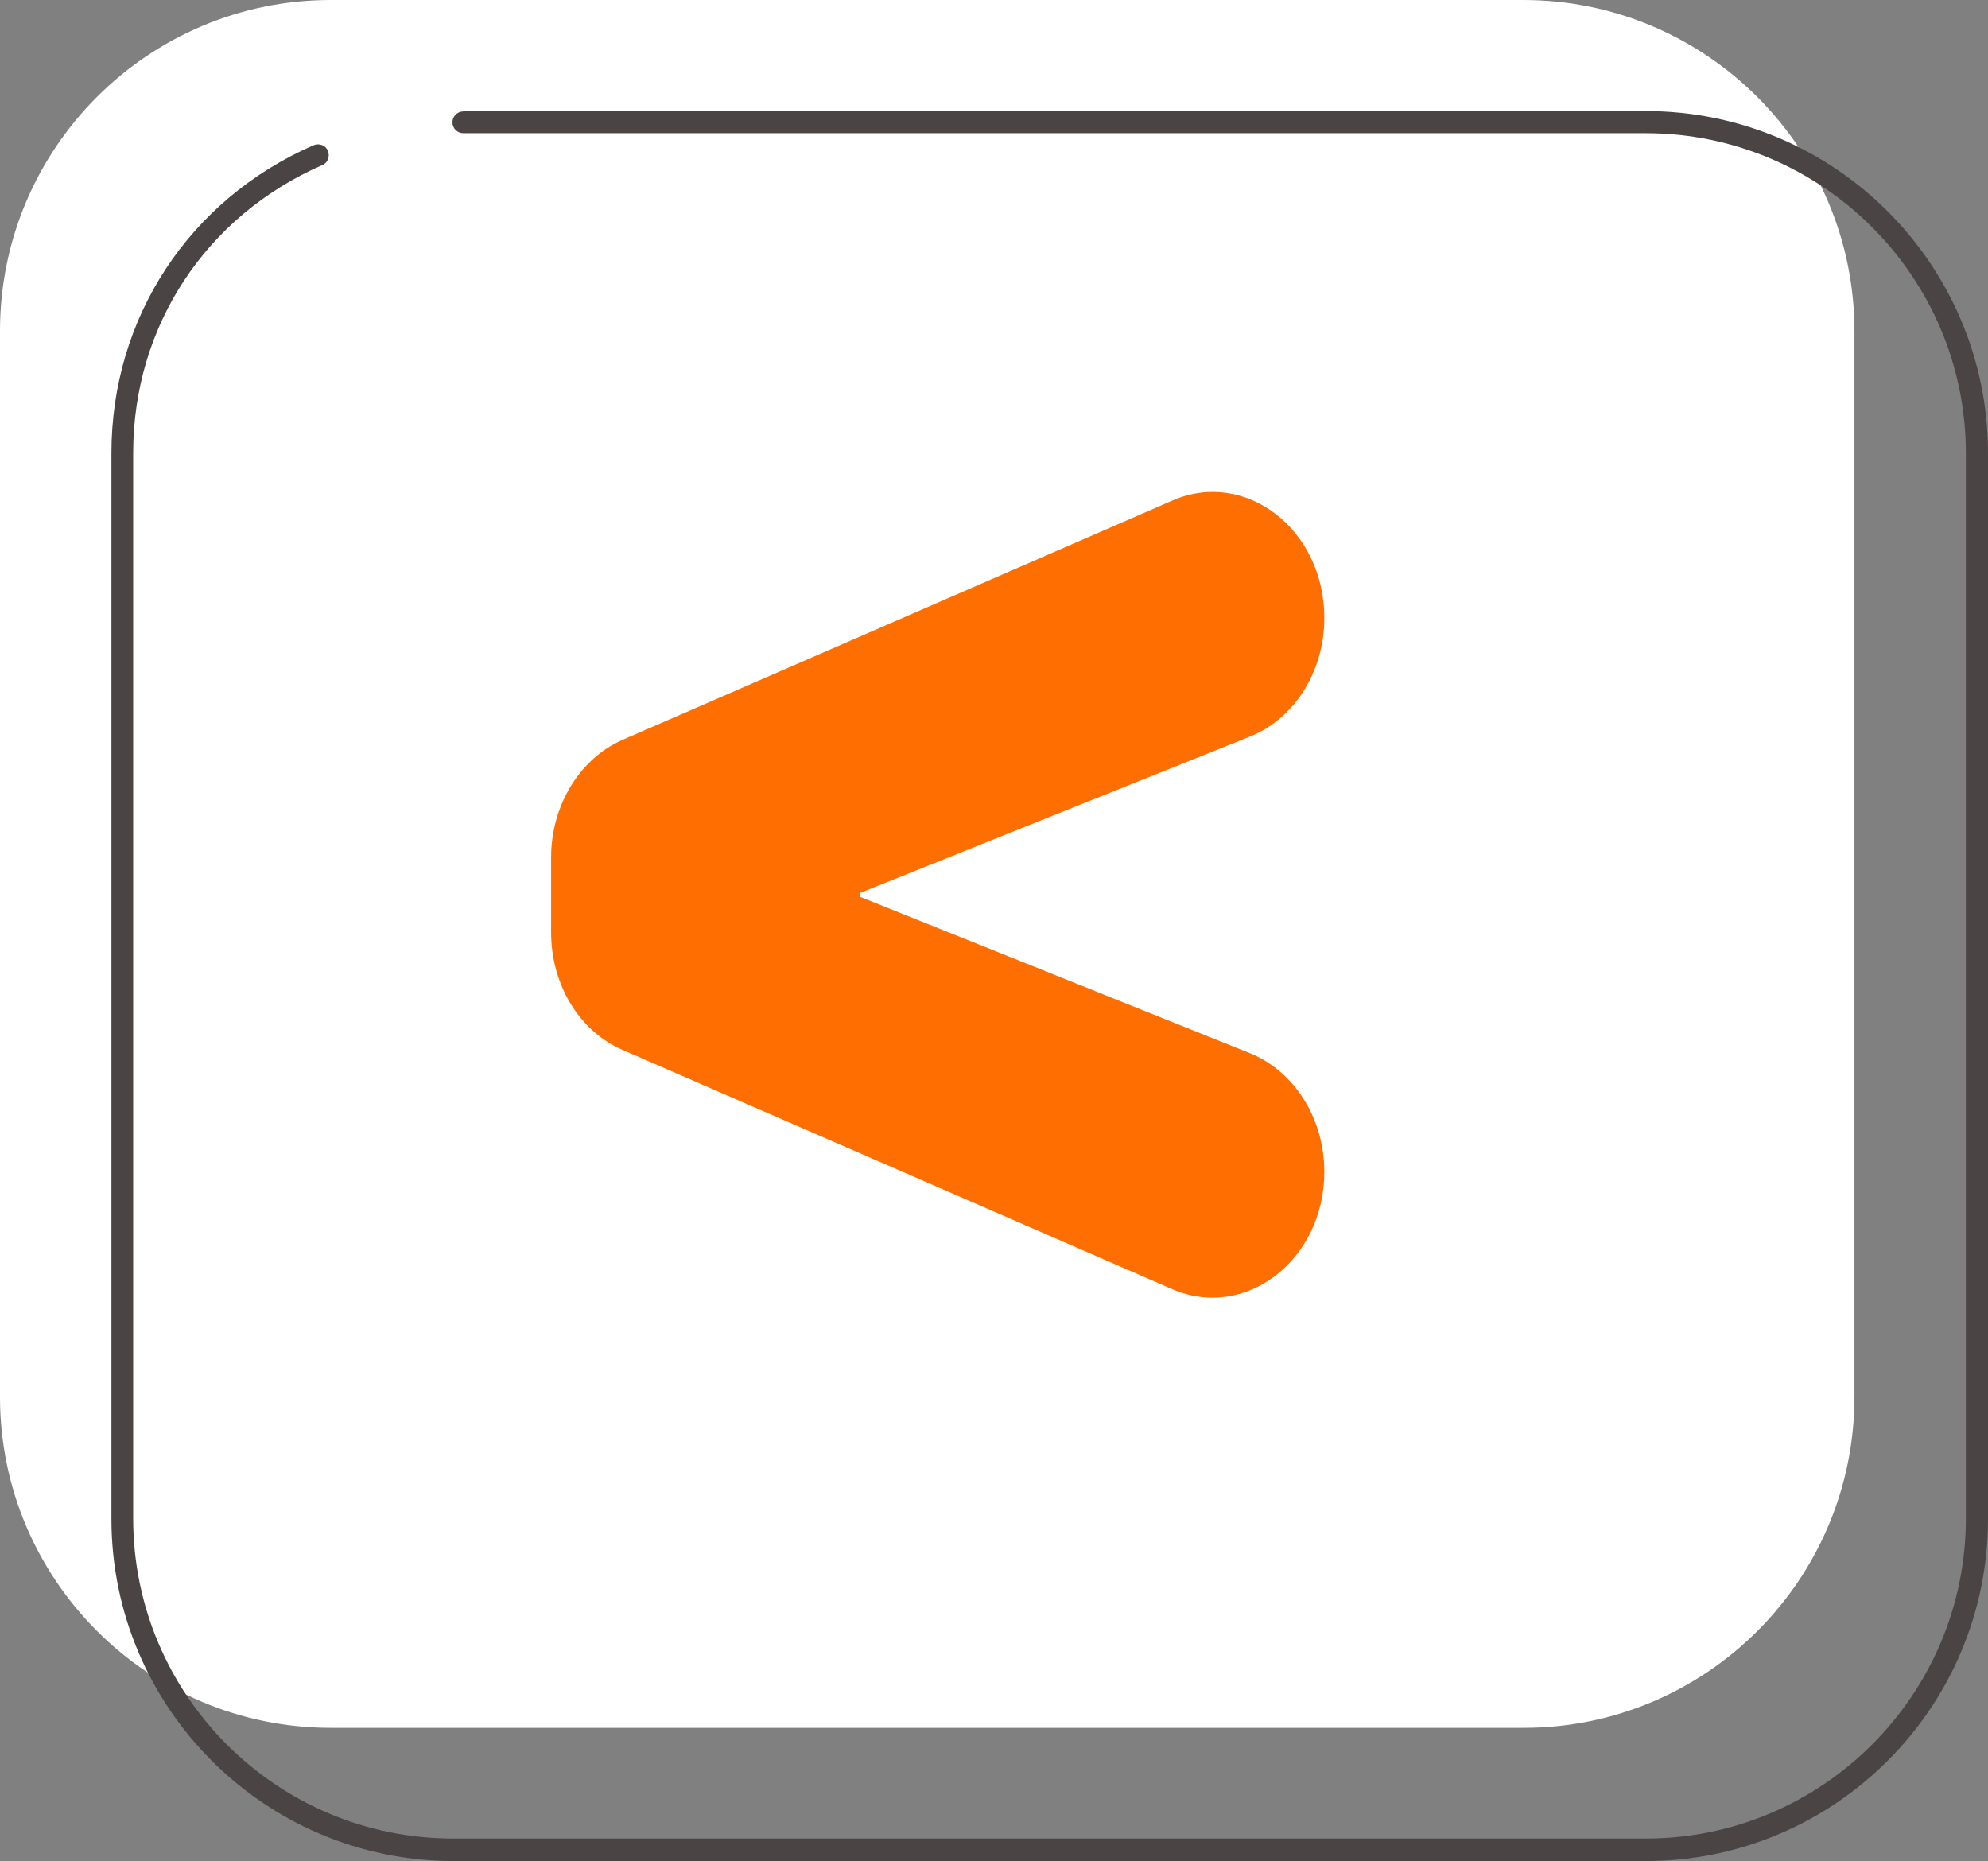
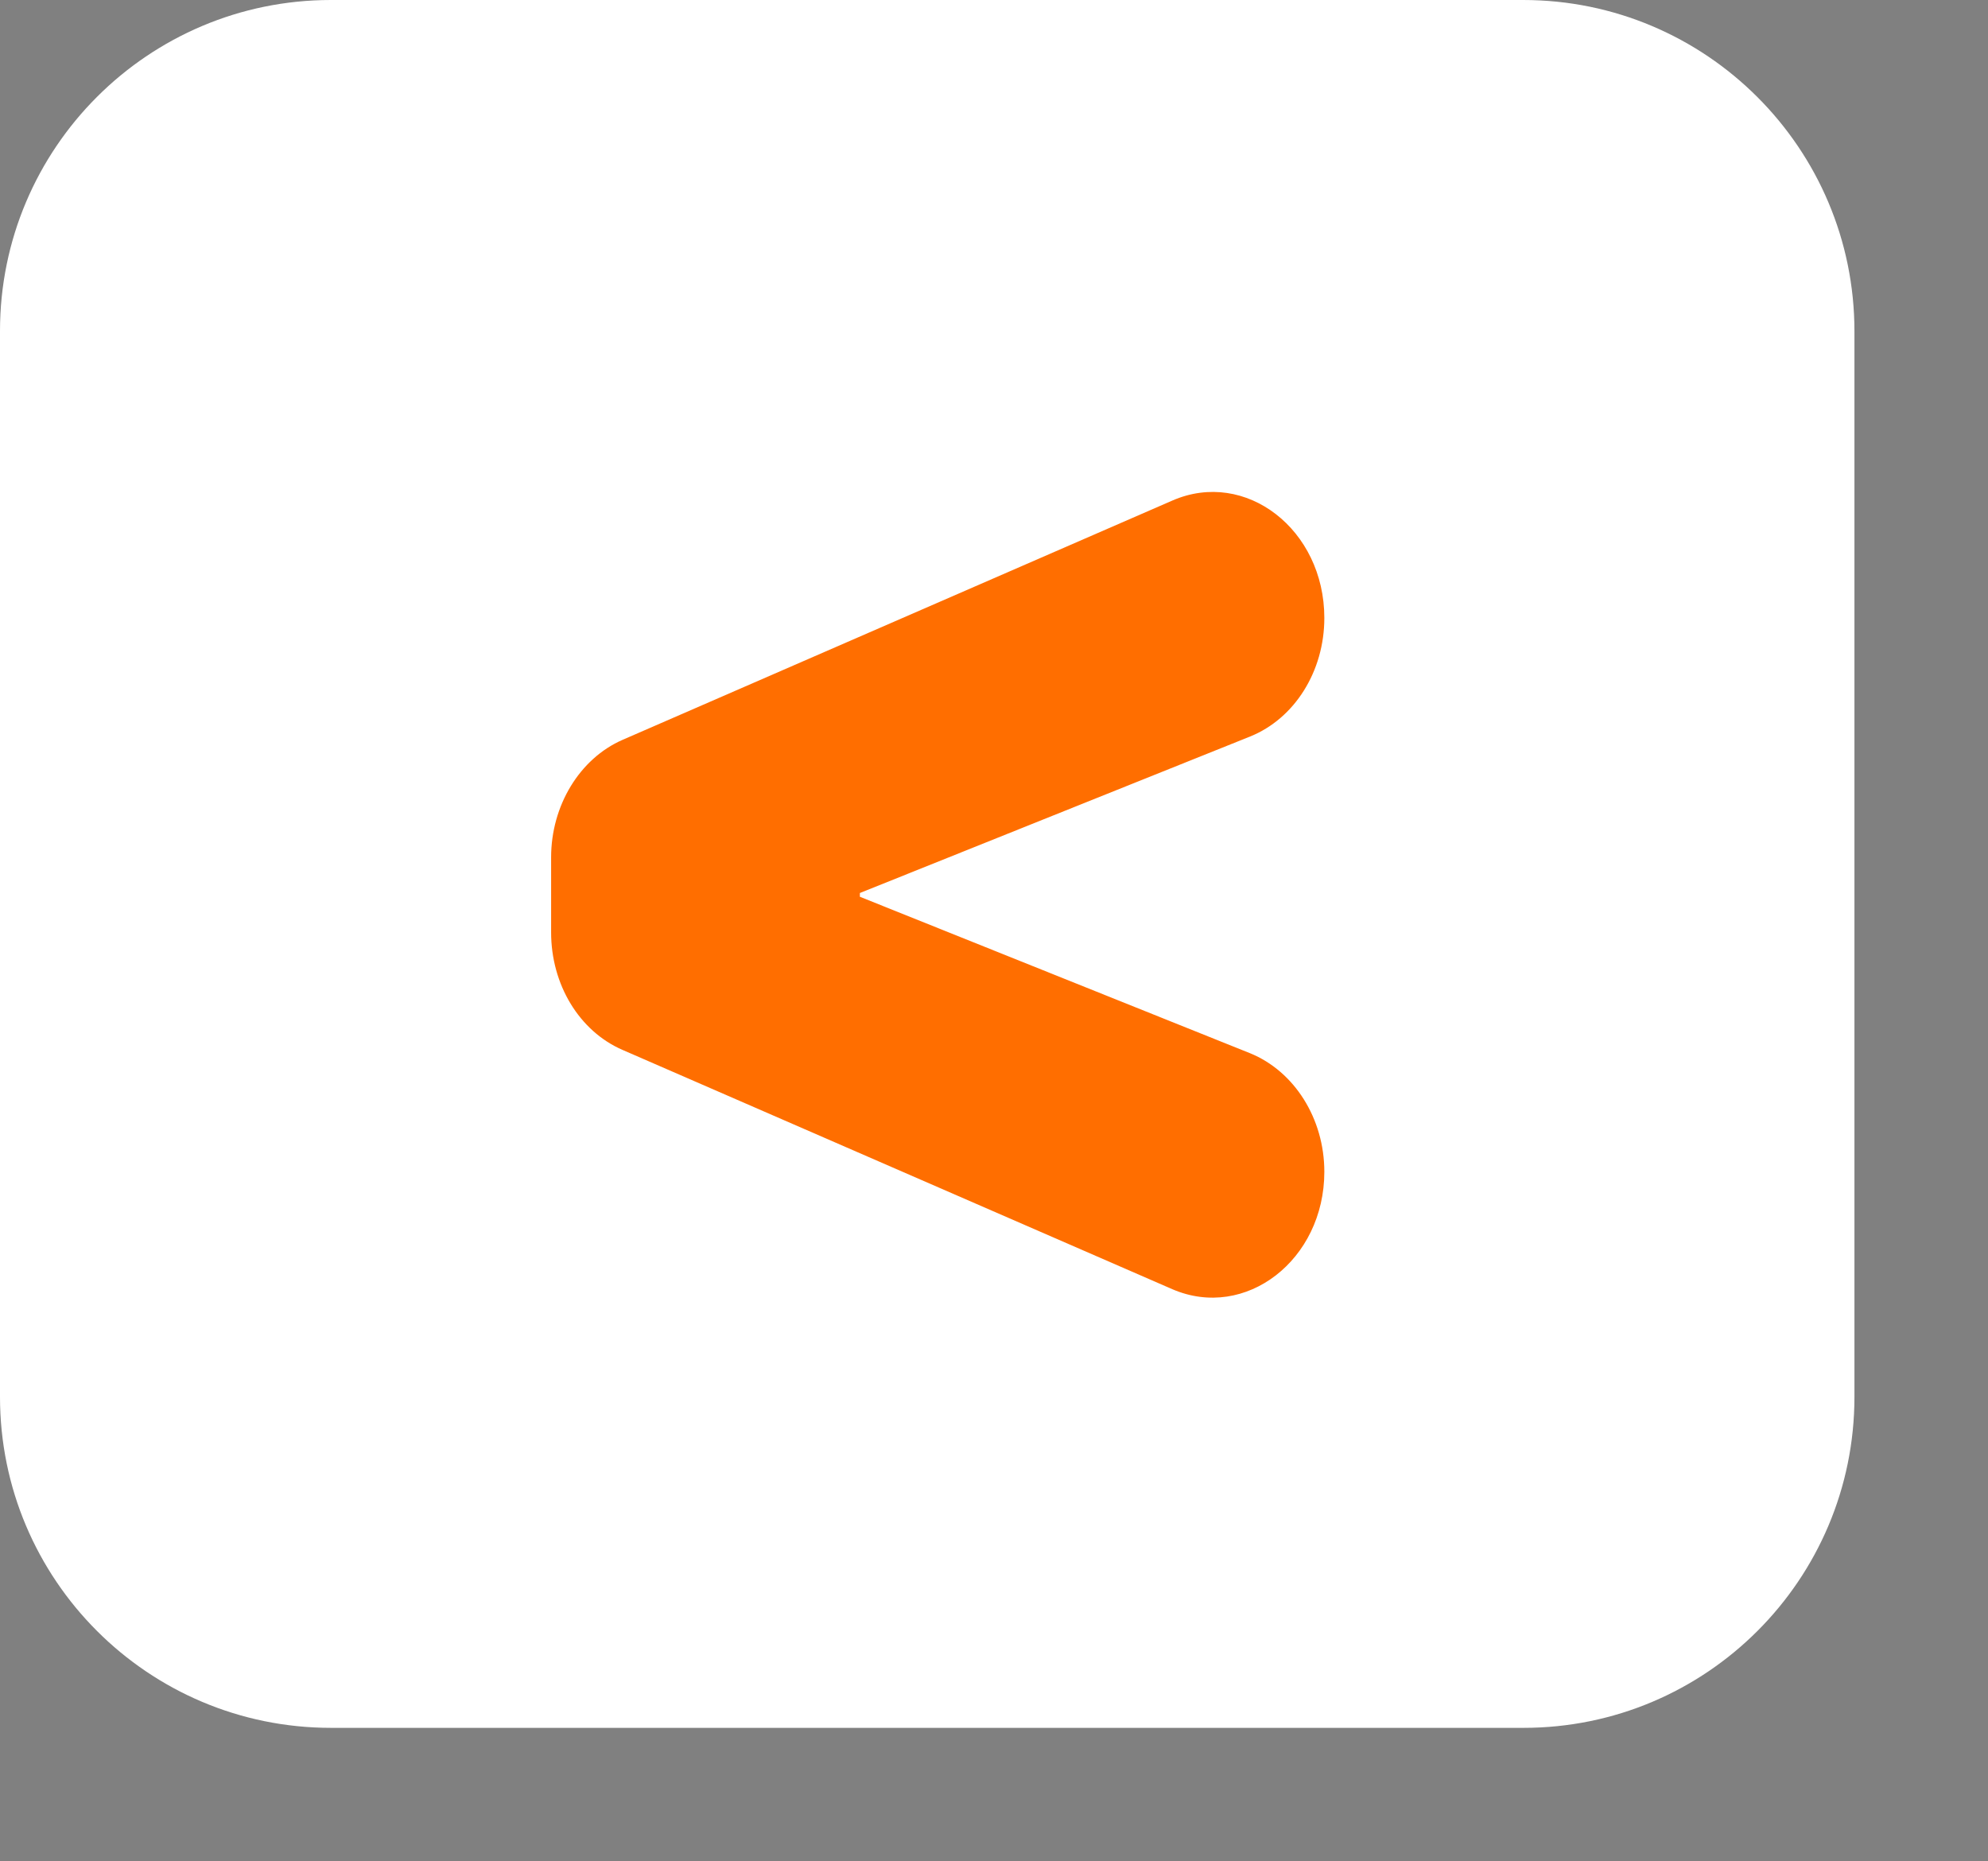
<svg xmlns="http://www.w3.org/2000/svg" id="Livello_2" data-name="Livello 2" viewBox="0 0 52.99 49.6">
  <rect x="0" y="0" width="52.99" height="49.6" fill="#808080" stroke="none" />
  <defs>
    <style>
      .cls-1 {
        fill: #fff;
      }

      .cls-2 {
        fill: #ff6e00;
      }

      .cls-3 {
        fill: #4b4444;
      }
    </style>
  </defs>
  <g id="Livello_1-2" data-name="Livello 1">
    <path class="cls-1" d="m8.82,0h31.78c4.87,0,8.83,3.95,8.83,8.83v28.4c0,4.87-3.95,8.82-8.82,8.82H8.82c-4.87,0-8.82-3.95-8.82-8.82V8.82C0,3.95,3.95,0,8.82,0Z" />
-     <path class="cls-3" d="m12.35,2.96h31.52c5.03,0,9.12,4.09,9.12,9.12v28.4c0,5.03-4.09,9.12-9.12,9.12H12.09c-5.03,0-9.12-4.09-9.12-9.12V12.08c0-3.61,2.07-6.76,5.39-8.21.15-.06.32,0,.38.15.06.15,0,.32-.15.38-3.11,1.36-5.04,4.3-5.04,7.67v28.4c0,4.71,3.83,8.53,8.53,8.53h31.79c4.7,0,8.53-3.83,8.53-8.53V12.08c0-4.7-3.83-8.53-8.53-8.53H12.35c-.16,0-.29-.13-.29-.29s.13-.29.29-.29Z" />
    <path class="cls-2" d="m35.3,16.47c0,1.42-.79,2.68-1.98,3.16l-10.4,4.17v.1l10.4,4.17c1.18.48,1.98,1.74,1.98,3.16h0c0,2.35-2.1,3.97-4.05,3.13l-14.66-6.38c-1.15-.5-1.9-1.74-1.9-3.13v-2c0-1.38.76-2.63,1.9-3.13l14.66-6.38c1.95-.85,4.05.77,4.05,3.13h0Z" />
  </g>
</svg>